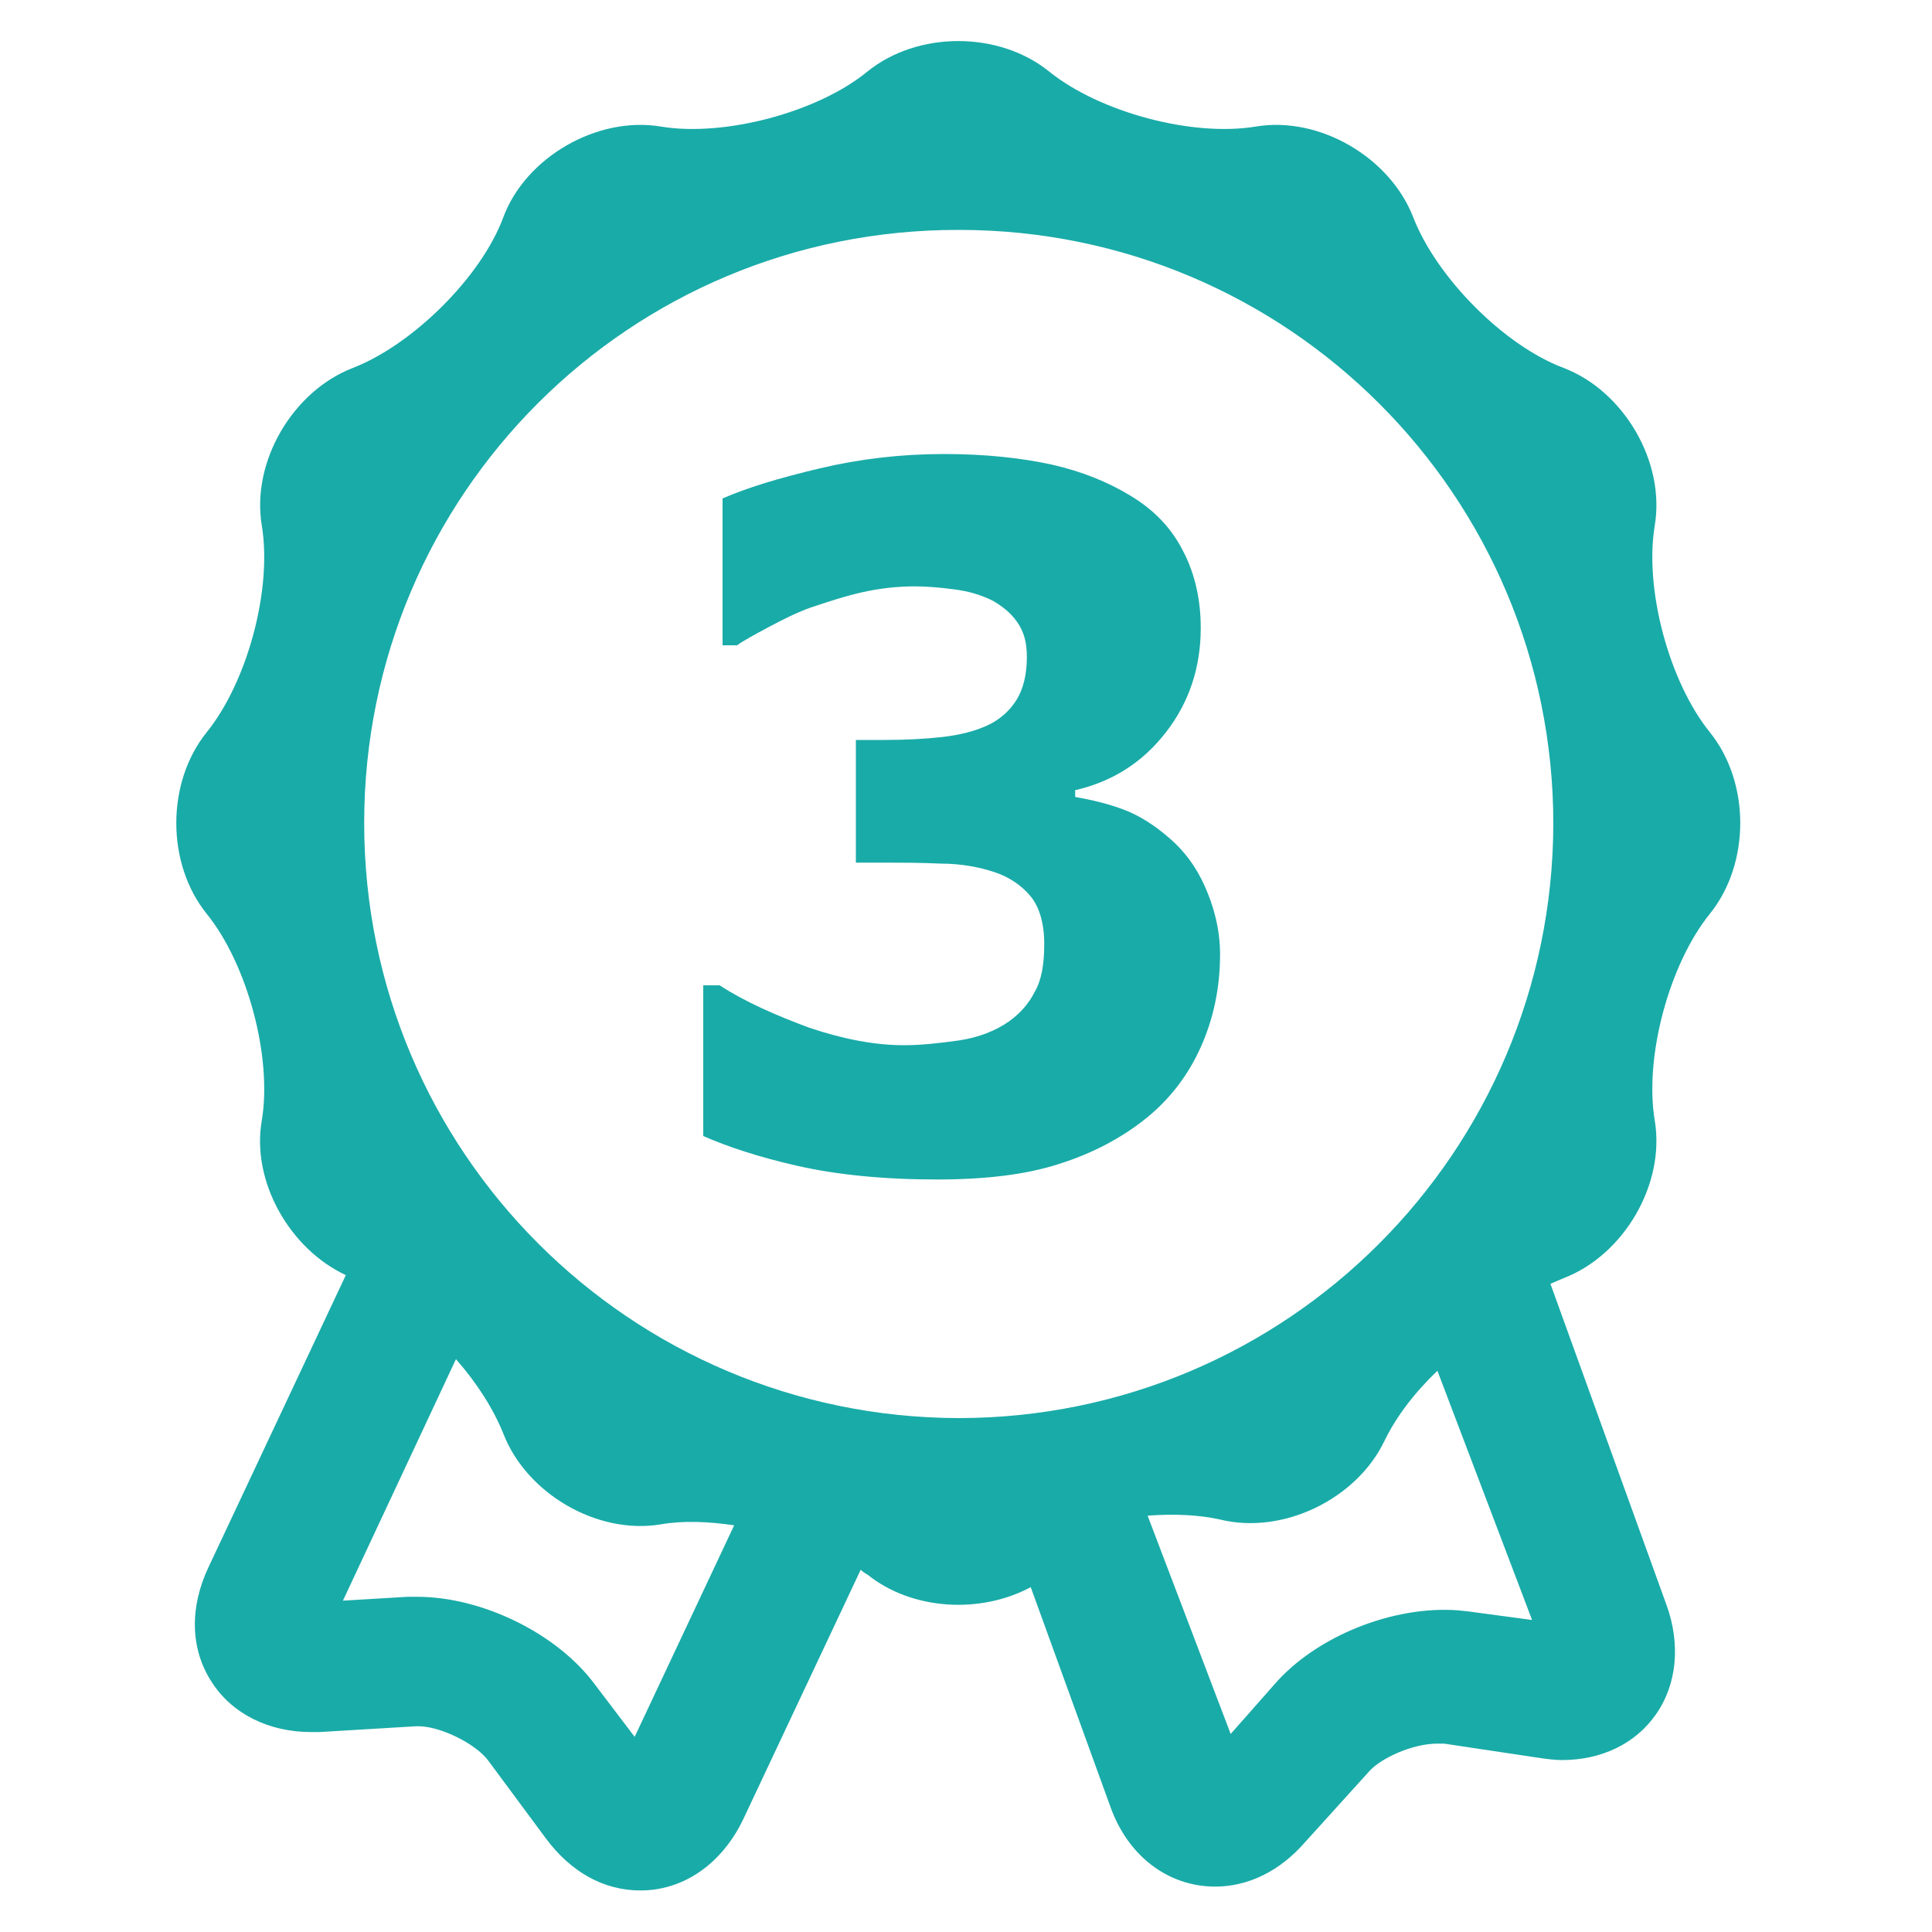
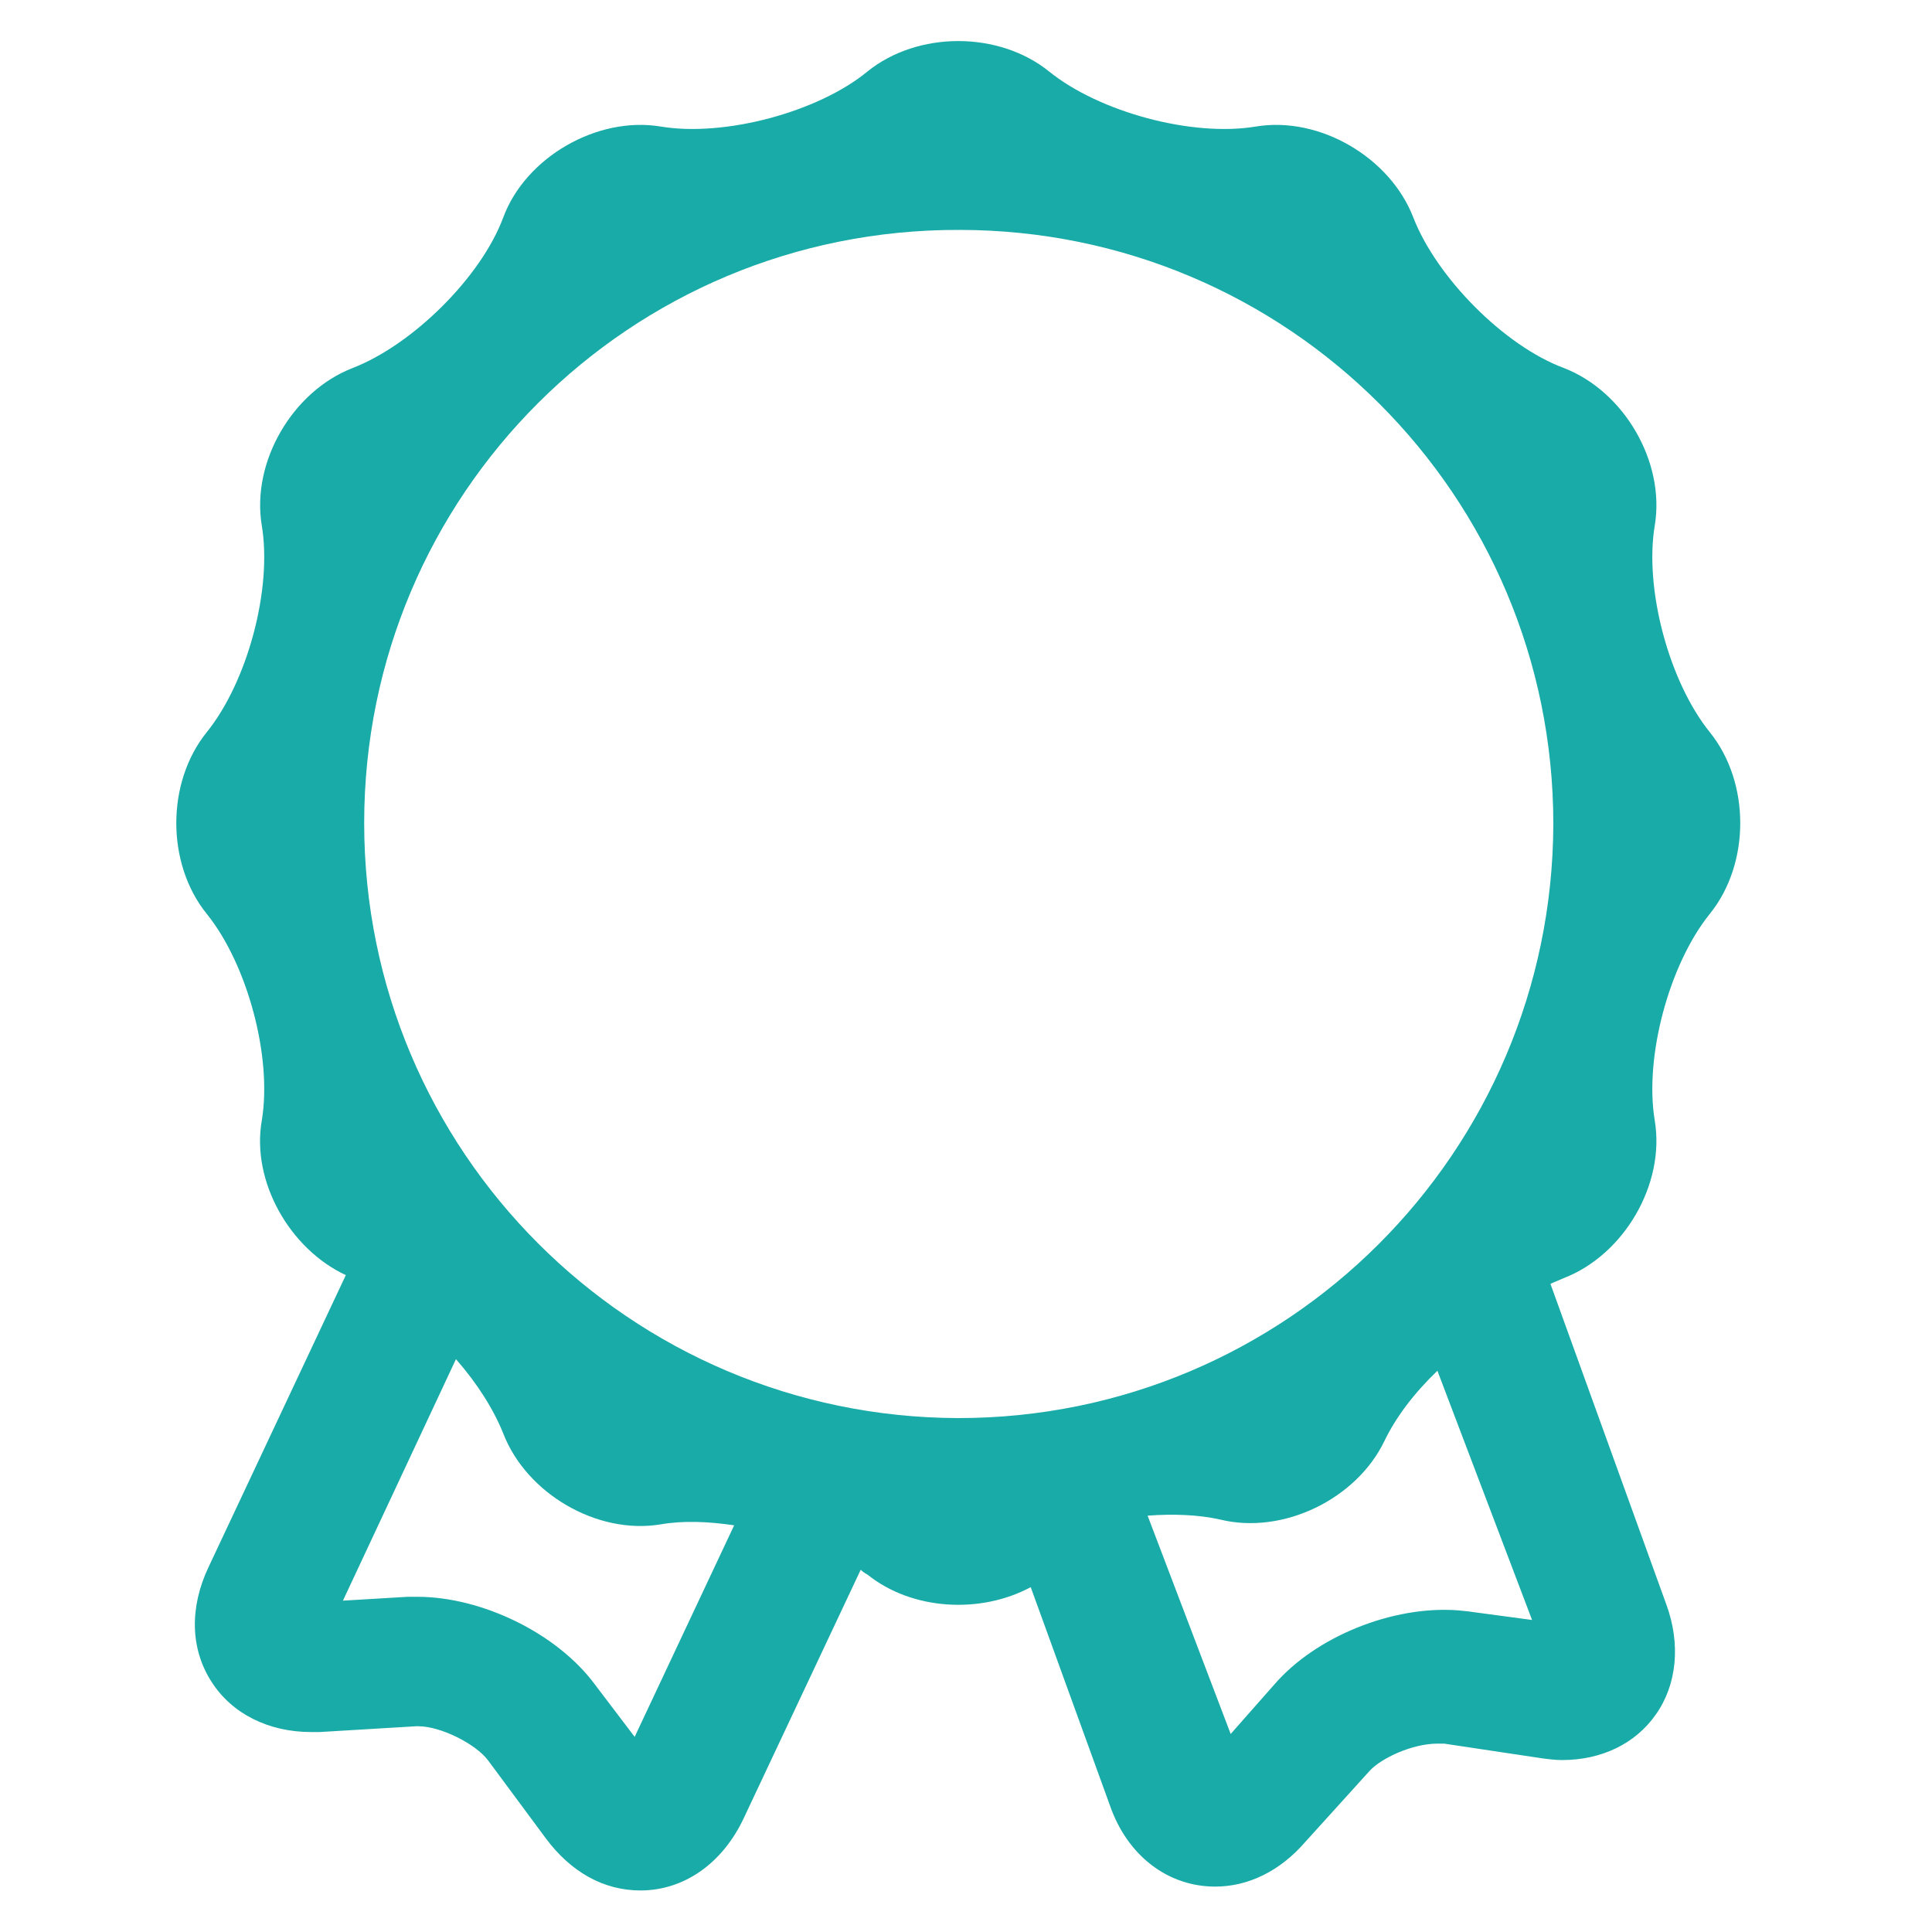
<svg xmlns="http://www.w3.org/2000/svg" height="200" width="200" version="1.1" viewBox="0 0 1024 1024" class="icon">
  <path fill="#19aba8" d="M906.24 388.096c-21.504-26.624-34.816-75.776-29.184-109.568 5.632-33.792-16.384-71.168-48.128-83.456-31.744-11.776-67.584-48.128-79.872-79.872S699.392 61.44 665.6 67.072c-33.792 5.632-82.944-7.68-109.568-29.184-26.624-21.504-69.632-21.504-96.256 0-26.112 21.504-75.776 34.816-109.568 29.184-33.792-5.632-71.68 16.384-83.456 48.128-11.776 31.744-48.128 67.584-79.872 79.872-31.744 12.288-53.76 49.664-48.128 83.456 5.632 33.792-7.68 82.944-29.184 109.568-21.504 26.624-21.504 69.632 0 96.256 21.504 26.624 34.816 75.776 29.184 109.568-5.632 32.256 14.848 68.096 44.544 81.92l-72.704 154.624c-10.24 21.504-9.728 43.52 1.536 60.928 10.752 16.896 30.208 26.624 52.736 26.624h4.608l51.2-3.072h1.024c11.776 0 30.208 9.216 36.864 17.92l30.72 41.472c13.312 17.92 30.72 27.648 50.176 27.648 23.04 0 43.52-14.336 54.784-38.4l61.952-131.584c1.024 1.024 2.56 2.048 3.584 2.56 23.552 18.944 59.904 20.992 86.528 6.656l41.984 115.712c9.216 26.624 30.72 43.008 55.808 43.008 17.408 0 34.304-8.192 47.616-23.552l34.304-37.888c6.144-6.656 22.528-14.336 35.84-14.336h3.584l51.2 7.68c3.584 0.512 7.68 1.024 11.264 1.024 20.992 0 38.912-8.704 49.664-24.064 11.264-15.872 13.312-37.376 5.632-58.368l-61.44-169.984c2.56-1.024 4.608-2.048 7.168-3.072 31.744-12.288 53.76-49.664 48.128-83.456-5.632-33.792 7.68-82.944 29.184-109.568s21.504-69.632 0-96.256z m-569.856 532.48l-20.992-27.648c-19.968-27.136-59.904-46.592-94.208-46.592h-5.12l-34.304 2.048 59.904-128c11.264 12.8 19.968 26.624 25.088 39.424 12.288 31.744 49.664 53.76 83.456 48.128 11.776-2.048 25.088-1.536 38.912 0.512l-52.736 112.128z m441.344-66.56l-5.12-0.512c-34.304-2.56-75.264 13.824-97.28 39.424l-23.04 26.112-44.032-115.712c13.312-1.024 27.136-0.512 38.4 2.048 33.28 8.192 72.192-10.752 87.04-41.472 6.144-12.8 15.872-25.6 28.16-37.376l50.176 132.096-34.304-4.608z m-269.824-102.4c-174.08-0.512-314.88-141.312-314.88-315.392s140.8-314.88 315.392-314.368c174.08 0 314.88 140.8 314.88 314.88-0.512 174.08-141.312 314.88-315.392 314.88z" />
-   <path fill="#19aba8" d="M646.656 505.856c0 17.92-3.584 34.304-10.24 49.152-6.656 14.848-16.384 27.648-29.184 37.888s-28.16 18.432-46.08 24.064c-17.408 5.632-38.912 8.192-64.512 8.192-28.672 0-53.248-2.56-73.728-7.168-20.48-4.608-37.376-10.24-50.176-15.872V522.24h8.704c13.312 8.704 29.696 15.872 47.616 22.528 18.432 6.144 34.816 9.216 50.176 9.216 8.704 0 18.432-1.024 29.184-2.56 10.24-1.536 19.456-5.12 26.624-10.24 5.632-4.096 10.24-9.216 13.312-15.36 3.584-6.144 5.12-14.336 5.12-25.6 0-10.752-2.56-19.456-7.168-25.088-4.608-5.632-11.264-10.24-18.944-12.8s-17.408-4.608-28.672-4.608c-11.264-0.512-20.992-0.512-29.184-0.512h-15.872V392.192h14.848c11.264 0 21.504-0.512 30.72-1.536 9.216-1.024 17.408-3.072 24.064-6.144 6.656-3.072 11.776-7.68 15.36-13.312 3.584-5.632 5.632-13.312 5.632-23.04 0-7.68-1.536-13.312-5.12-18.432s-7.68-8.192-12.8-11.264c-6.144-3.072-12.8-5.12-20.992-6.144-7.68-1.024-14.848-1.536-20.48-1.536-9.216 0-18.432 1.024-27.648 3.072s-18.432 5.12-27.648 8.192c-7.168 2.56-14.336 6.144-22.016 10.24s-13.312 7.168-16.896 9.728h-7.68V264.192c12.8-5.632 29.696-10.752 51.2-15.872S477.696 240.64 500.224 240.64c22.016 0 40.96 2.048 57.344 5.632 15.872 3.584 29.696 9.216 41.472 16.384 12.8 7.68 22.016 17.408 28.16 29.696 6.144 11.776 9.216 25.6 9.216 40.448 0 20.992-6.144 39.424-18.432 55.296s-28.16 26.112-48.128 30.72v3.584c8.704 1.536 17.408 3.584 25.6 6.656s16.384 8.192 24.576 15.36c7.68 6.656 13.824 14.848 18.432 25.088 4.608 10.24 8.192 22.528 8.192 36.352z" />
</svg>